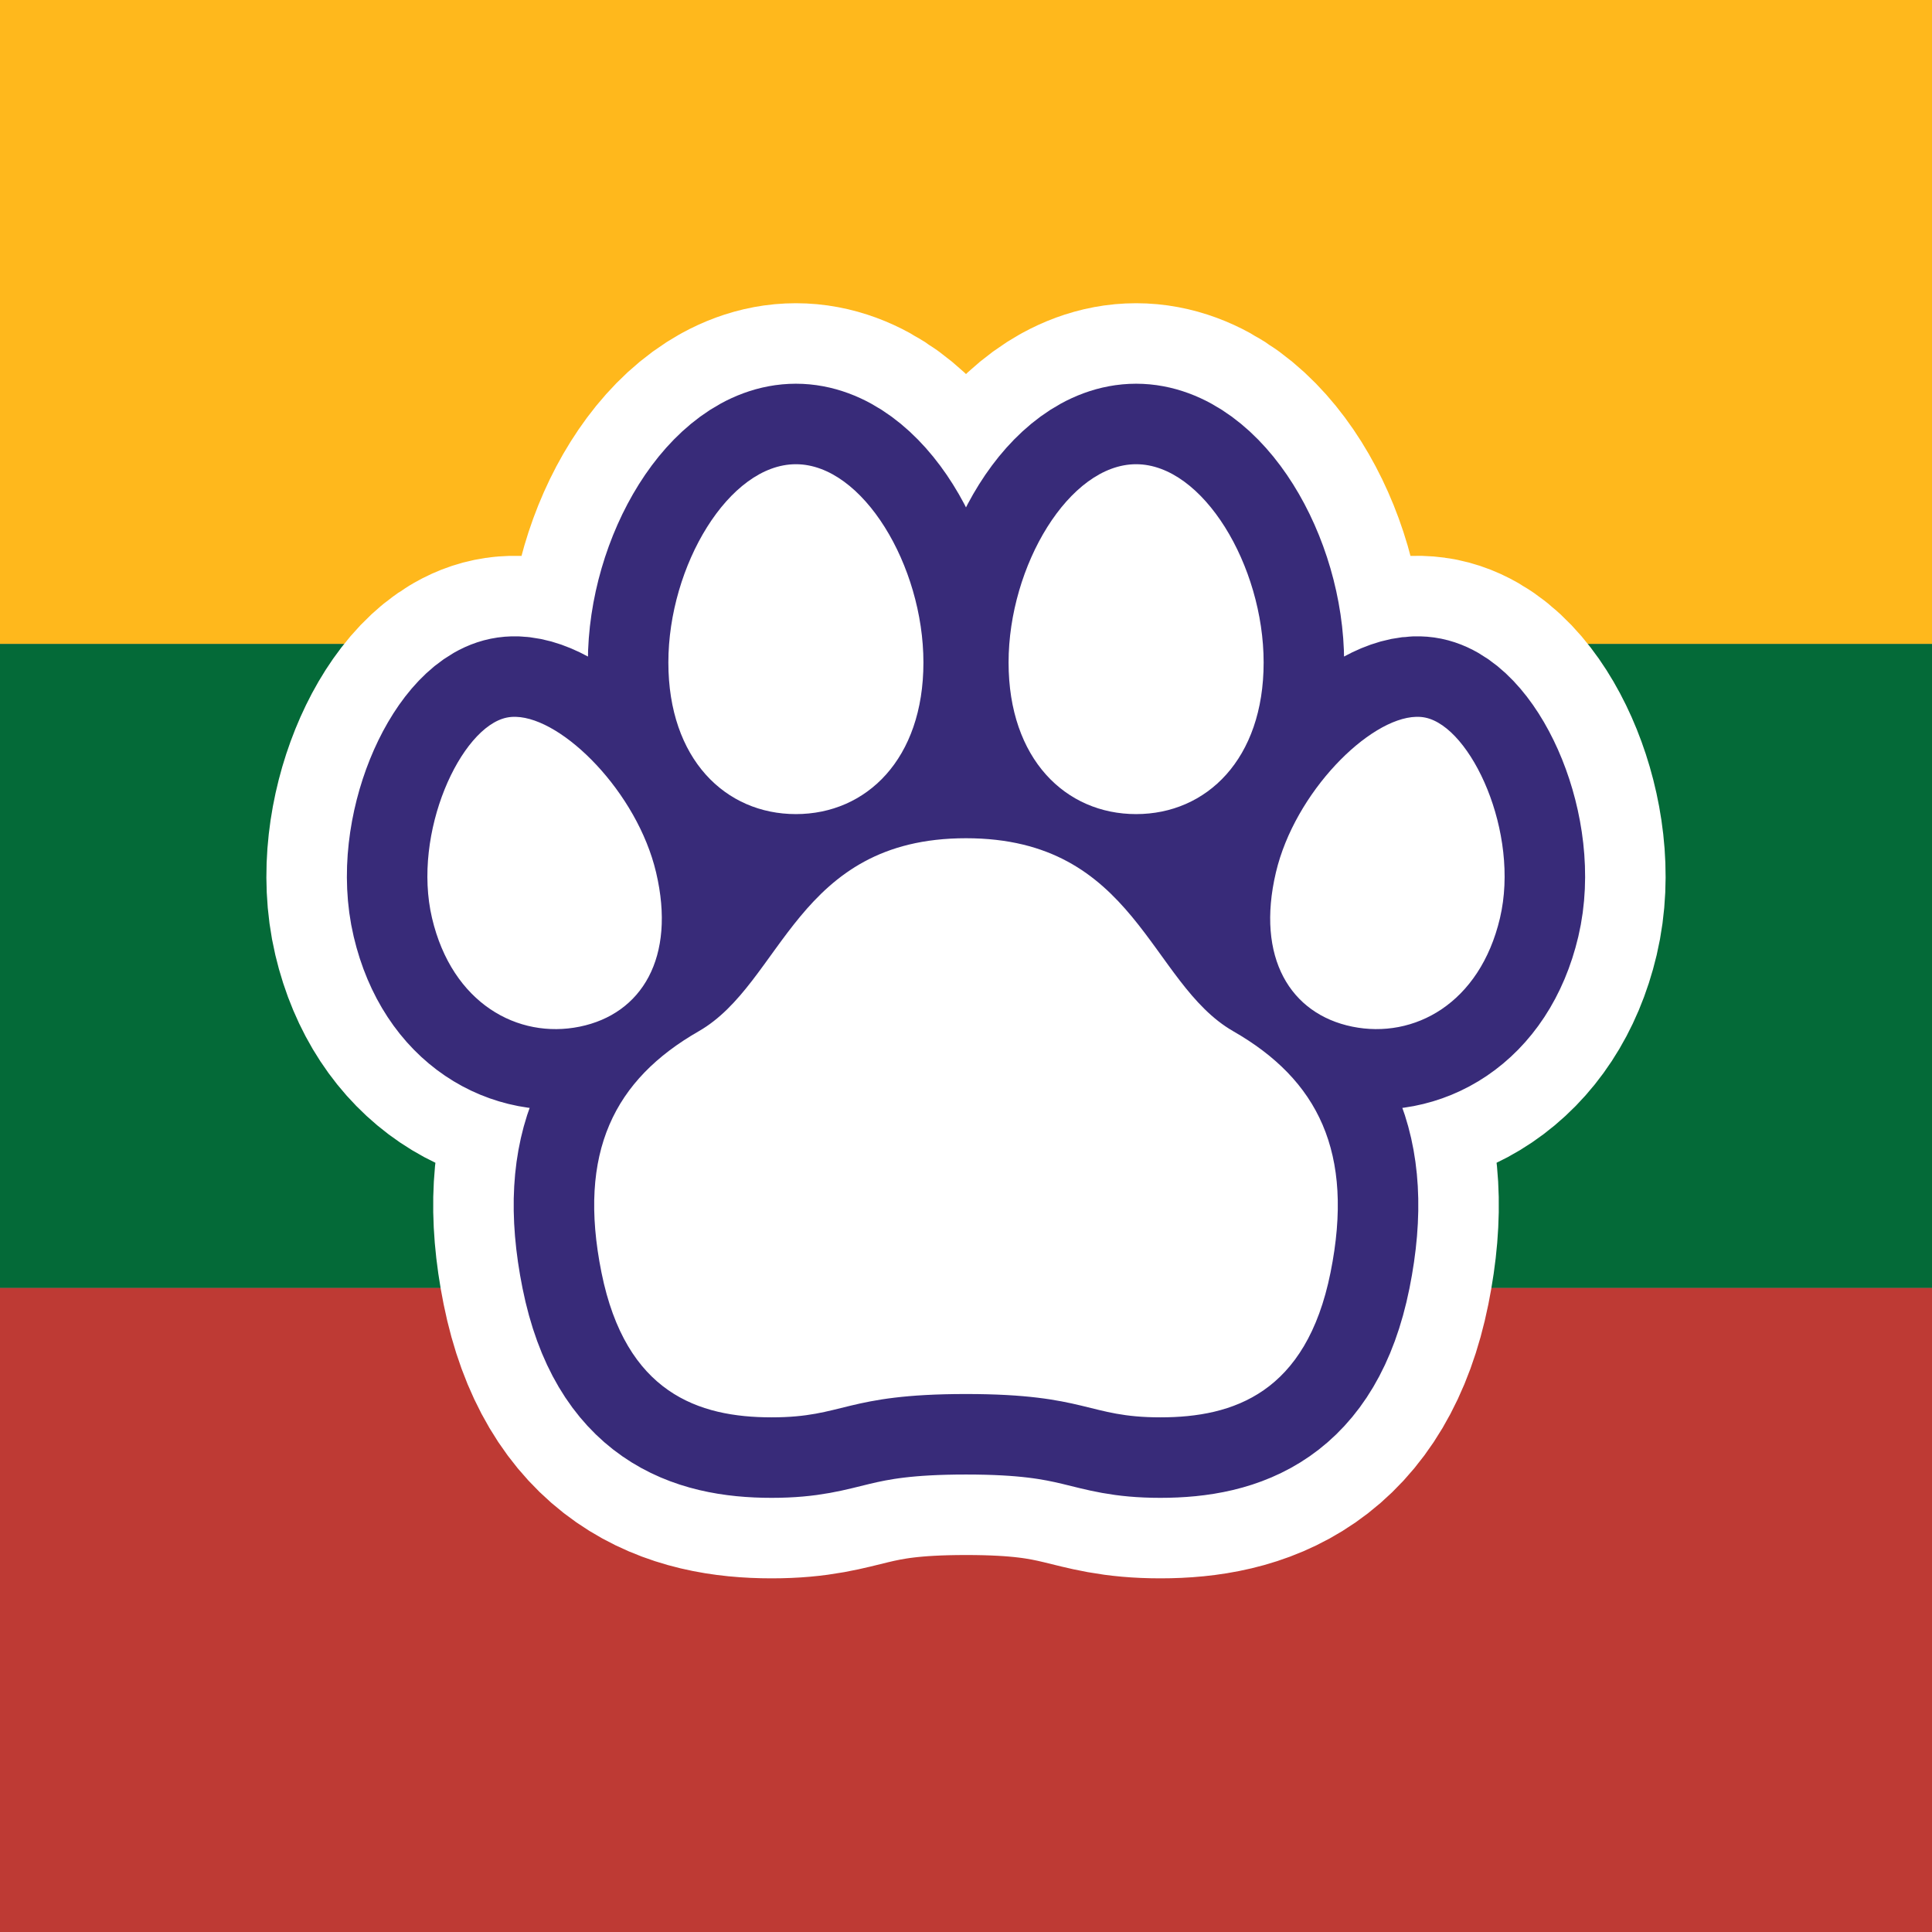
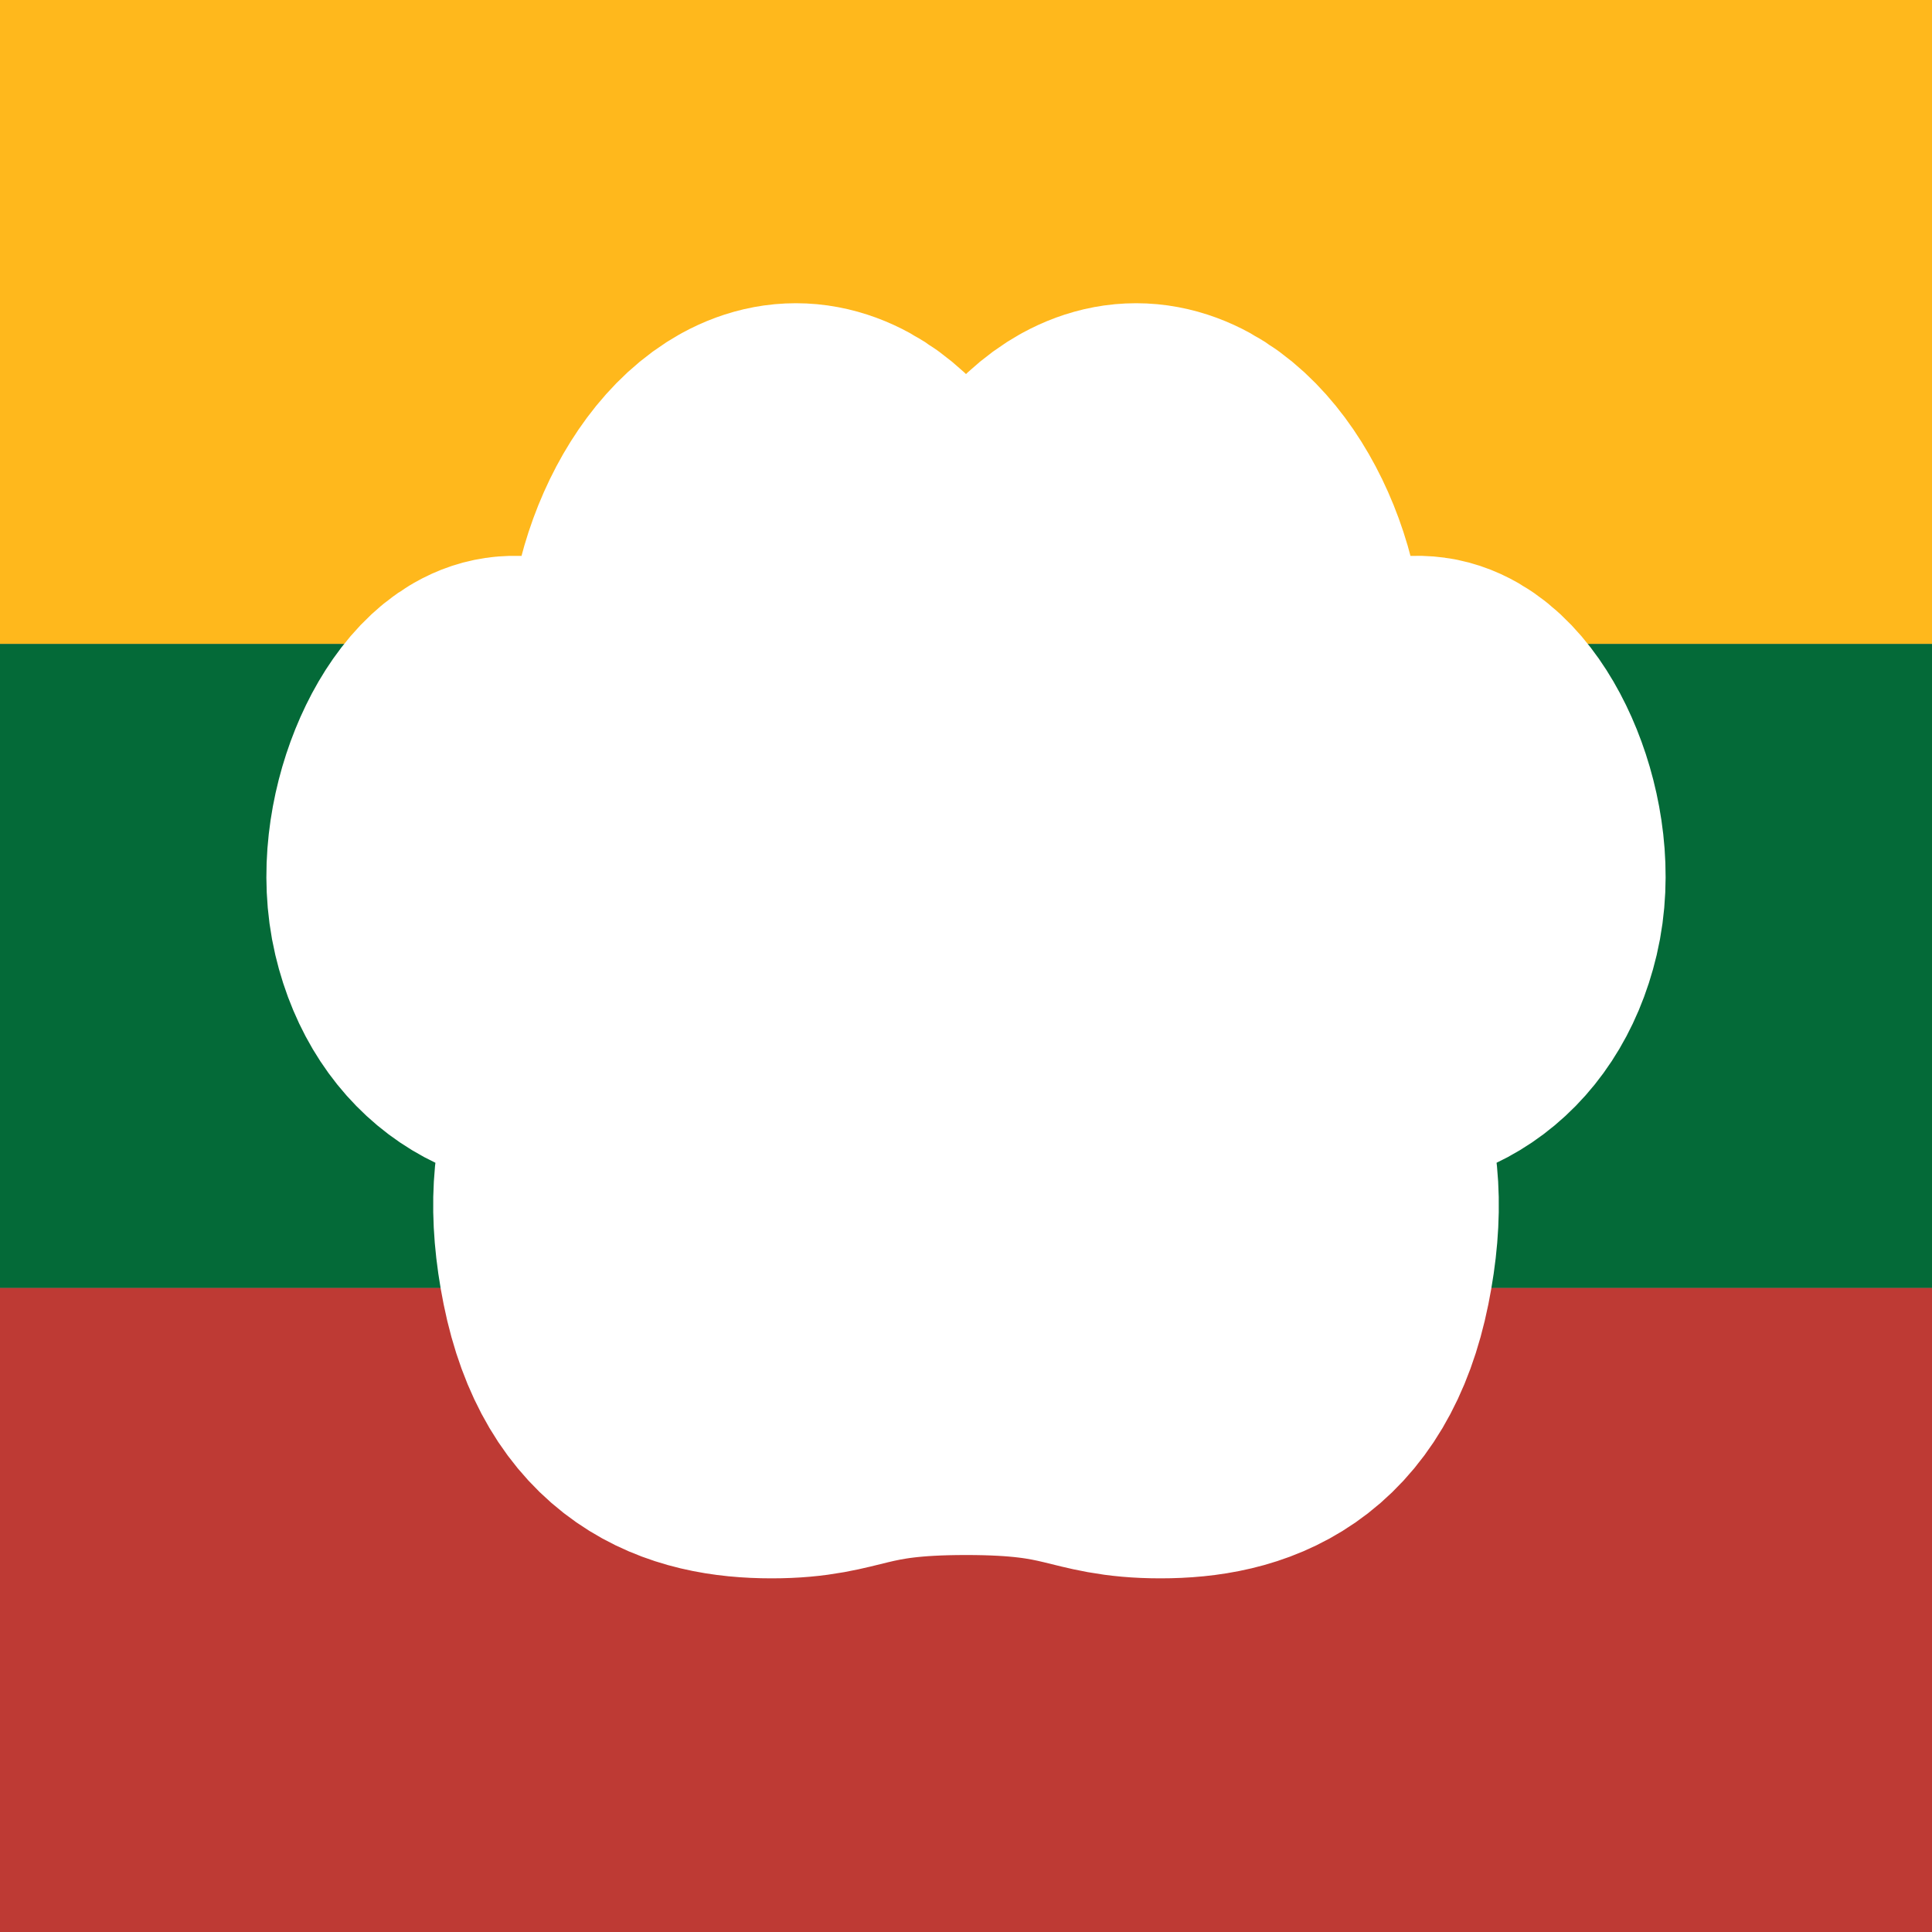
<svg xmlns="http://www.w3.org/2000/svg" width="300" height="300" viewBox="0 0 300 300" version="1.1" id="svg1">
  <rect x="0" y="0" width="300" height="300" fill="#808080" stroke="none" />
  <defs id="defs1" />
  <g id="layer1" transform="translate(-340)">
    <rect style="fill:#ffb81c;fill-opacity:1;stroke-width:1.155;stroke-linejoin:round" id="rect17" width="300" height="100" x="340" y="0" />
    <rect style="fill:#046a38;fill-opacity:1;stroke-width:1.155;stroke-linejoin:round" id="rect18" width="300" height="100" x="340" y="100" />
    <rect style="fill:#be3a34;fill-opacity:1;stroke-width:1.155;stroke-linejoin:round" id="rect19" width="300" height="100" x="340" y="200" />
    <path id="path19" style="opacity:1;mix-blend-mode:overlay;fill:#ffffff;stroke:#ffffff;stroke-width:50;stroke-linejoin:round;stroke-dasharray:none" d="m 463.586,72.084 c -10.384,0 -19.803,15.784 -19.803,30.787 0,15.003 8.866,23.542 19.803,23.542 10.937,0 19.803,-8.54 19.803,-23.542 0,-15.003 -9.419,-30.787 -19.803,-30.787 z m 52.828,0 c -10.384,0 -19.803,15.784 -19.803,30.787 0,15.003 8.866,23.542 19.803,23.542 10.937,0 19.803,-8.54 19.803,-23.542 0,-15.003 -9.419,-30.787 -19.803,-30.787 z m -96.31,39.226 c -0.488,-0.013 -0.958,0.024 -1.405,0.116 -7.152,1.459 -14.738,17.887 -11.612,31.14 3.126,13.253 13.326,18.812 22.933,16.852 9.607,-1.96 14.983,-10.698 11.857,-23.95 -2.931,-12.424 -14.45,-23.965 -21.773,-24.157 z m 139.792,0 c -7.322,0.192 -18.842,11.733 -21.773,24.157 -3.126,13.253 2.25,21.99 11.857,23.95 9.607,1.96 19.807,-3.599 22.933,-16.852 3.126,-13.253 -4.46,-29.68 -11.612,-31.14 -0.447,-0.091 -0.917,-0.128 -1.405,-0.116 z M 490,130.16 c -26.414,0 -28.436,22.481 -41.508,29.975 -13.072,7.494 -18.867,18.734 -15.094,37.468 3.773,18.734 15.094,22.481 26.414,22.481 11.32,0 11.32,-3.622 30.188,-3.622 18.867,0 18.867,3.622 30.188,3.622 11.32,0 22.641,-3.747 26.414,-22.481 3.773,-18.734 -2.022,-29.975 -15.094,-37.468 C 518.436,152.641 516.414,130.16 490,130.16 Z" />
-     <path id="path20" style="mix-blend-mode:multiply;fill:#000000;stroke:#382b79;stroke-width:25;stroke-linejoin:round;stroke-dasharray:none;stroke-opacity:1" d="m 463.586,72.084 c -10.384,0 -19.803,15.784 -19.803,30.787 0,15.003 8.866,23.542 19.803,23.542 10.937,0 19.803,-8.54 19.803,-23.542 0,-15.003 -9.419,-30.787 -19.803,-30.787 z m 52.828,0 c -10.384,0 -19.803,15.784 -19.803,30.787 0,15.003 8.866,23.542 19.803,23.542 10.937,0 19.803,-8.54 19.803,-23.542 0,-15.003 -9.419,-30.787 -19.803,-30.787 z m -96.31,39.226 c -0.488,-0.013 -0.958,0.024 -1.405,0.116 -7.152,1.459 -14.738,17.887 -11.612,31.14 3.126,13.253 13.326,18.812 22.933,16.852 9.607,-1.96 14.983,-10.698 11.857,-23.95 -2.931,-12.424 -14.45,-23.965 -21.773,-24.157 z m 139.792,0 c -7.322,0.192 -18.842,11.733 -21.773,24.157 -3.126,13.253 2.25,21.99 11.857,23.95 9.607,1.96 19.807,-3.599 22.933,-16.852 3.126,-13.253 -4.46,-29.68 -11.612,-31.14 -0.447,-0.091 -0.917,-0.128 -1.405,-0.116 z M 490,130.16 c -26.414,0 -28.436,22.481 -41.508,29.975 -13.072,7.494 -18.867,18.734 -15.094,37.468 3.773,18.734 15.094,22.481 26.414,22.481 11.32,0 11.32,-3.622 30.188,-3.622 18.867,0 18.867,3.622 30.188,3.622 11.32,0 22.641,-3.747 26.414,-22.481 3.773,-18.734 -2.022,-29.975 -15.094,-37.468 C 518.436,152.641 516.414,130.16 490,130.16 Z" />
-     <path id="path21" style="fill:#ffffff;fill-opacity:1;stroke-width:1.966;stroke-linejoin:round" d="m 463.586,72.084 c -10.384,0 -19.803,15.784 -19.803,30.787 0,15.003 8.866,23.542 19.803,23.542 10.937,0 19.803,-8.54 19.803,-23.542 0,-15.003 -9.419,-30.787 -19.803,-30.787 z m 52.828,0 c -10.384,0 -19.803,15.784 -19.803,30.787 0,15.003 8.866,23.542 19.803,23.542 10.937,0 19.803,-8.54 19.803,-23.542 0,-15.003 -9.419,-30.787 -19.803,-30.787 z m -96.31,39.226 c -0.488,-0.013 -0.958,0.024 -1.405,0.116 -7.152,1.459 -14.738,17.887 -11.612,31.14 3.126,13.253 13.326,18.812 22.933,16.852 9.607,-1.96 14.983,-10.698 11.857,-23.95 -2.931,-12.424 -14.45,-23.965 -21.773,-24.157 z m 139.792,0 c -7.322,0.192 -18.842,11.733 -21.773,24.157 -3.126,13.253 2.25,21.99 11.857,23.95 9.607,1.96 19.807,-3.599 22.933,-16.852 3.126,-13.253 -4.46,-29.68 -11.612,-31.14 -0.447,-0.091 -0.917,-0.128 -1.405,-0.116 z M 490,130.16 c -26.414,0 -28.436,22.481 -41.508,29.975 -13.072,7.494 -18.867,18.734 -15.094,37.468 3.773,18.734 15.094,22.481 26.414,22.481 11.32,0 11.32,-3.622 30.188,-3.622 18.867,0 18.867,3.622 30.188,3.622 11.32,0 22.641,-3.747 26.414,-22.481 3.773,-18.734 -2.022,-29.975 -15.094,-37.468 C 518.436,152.641 516.414,130.16 490,130.16 Z" />
  </g>
</svg>